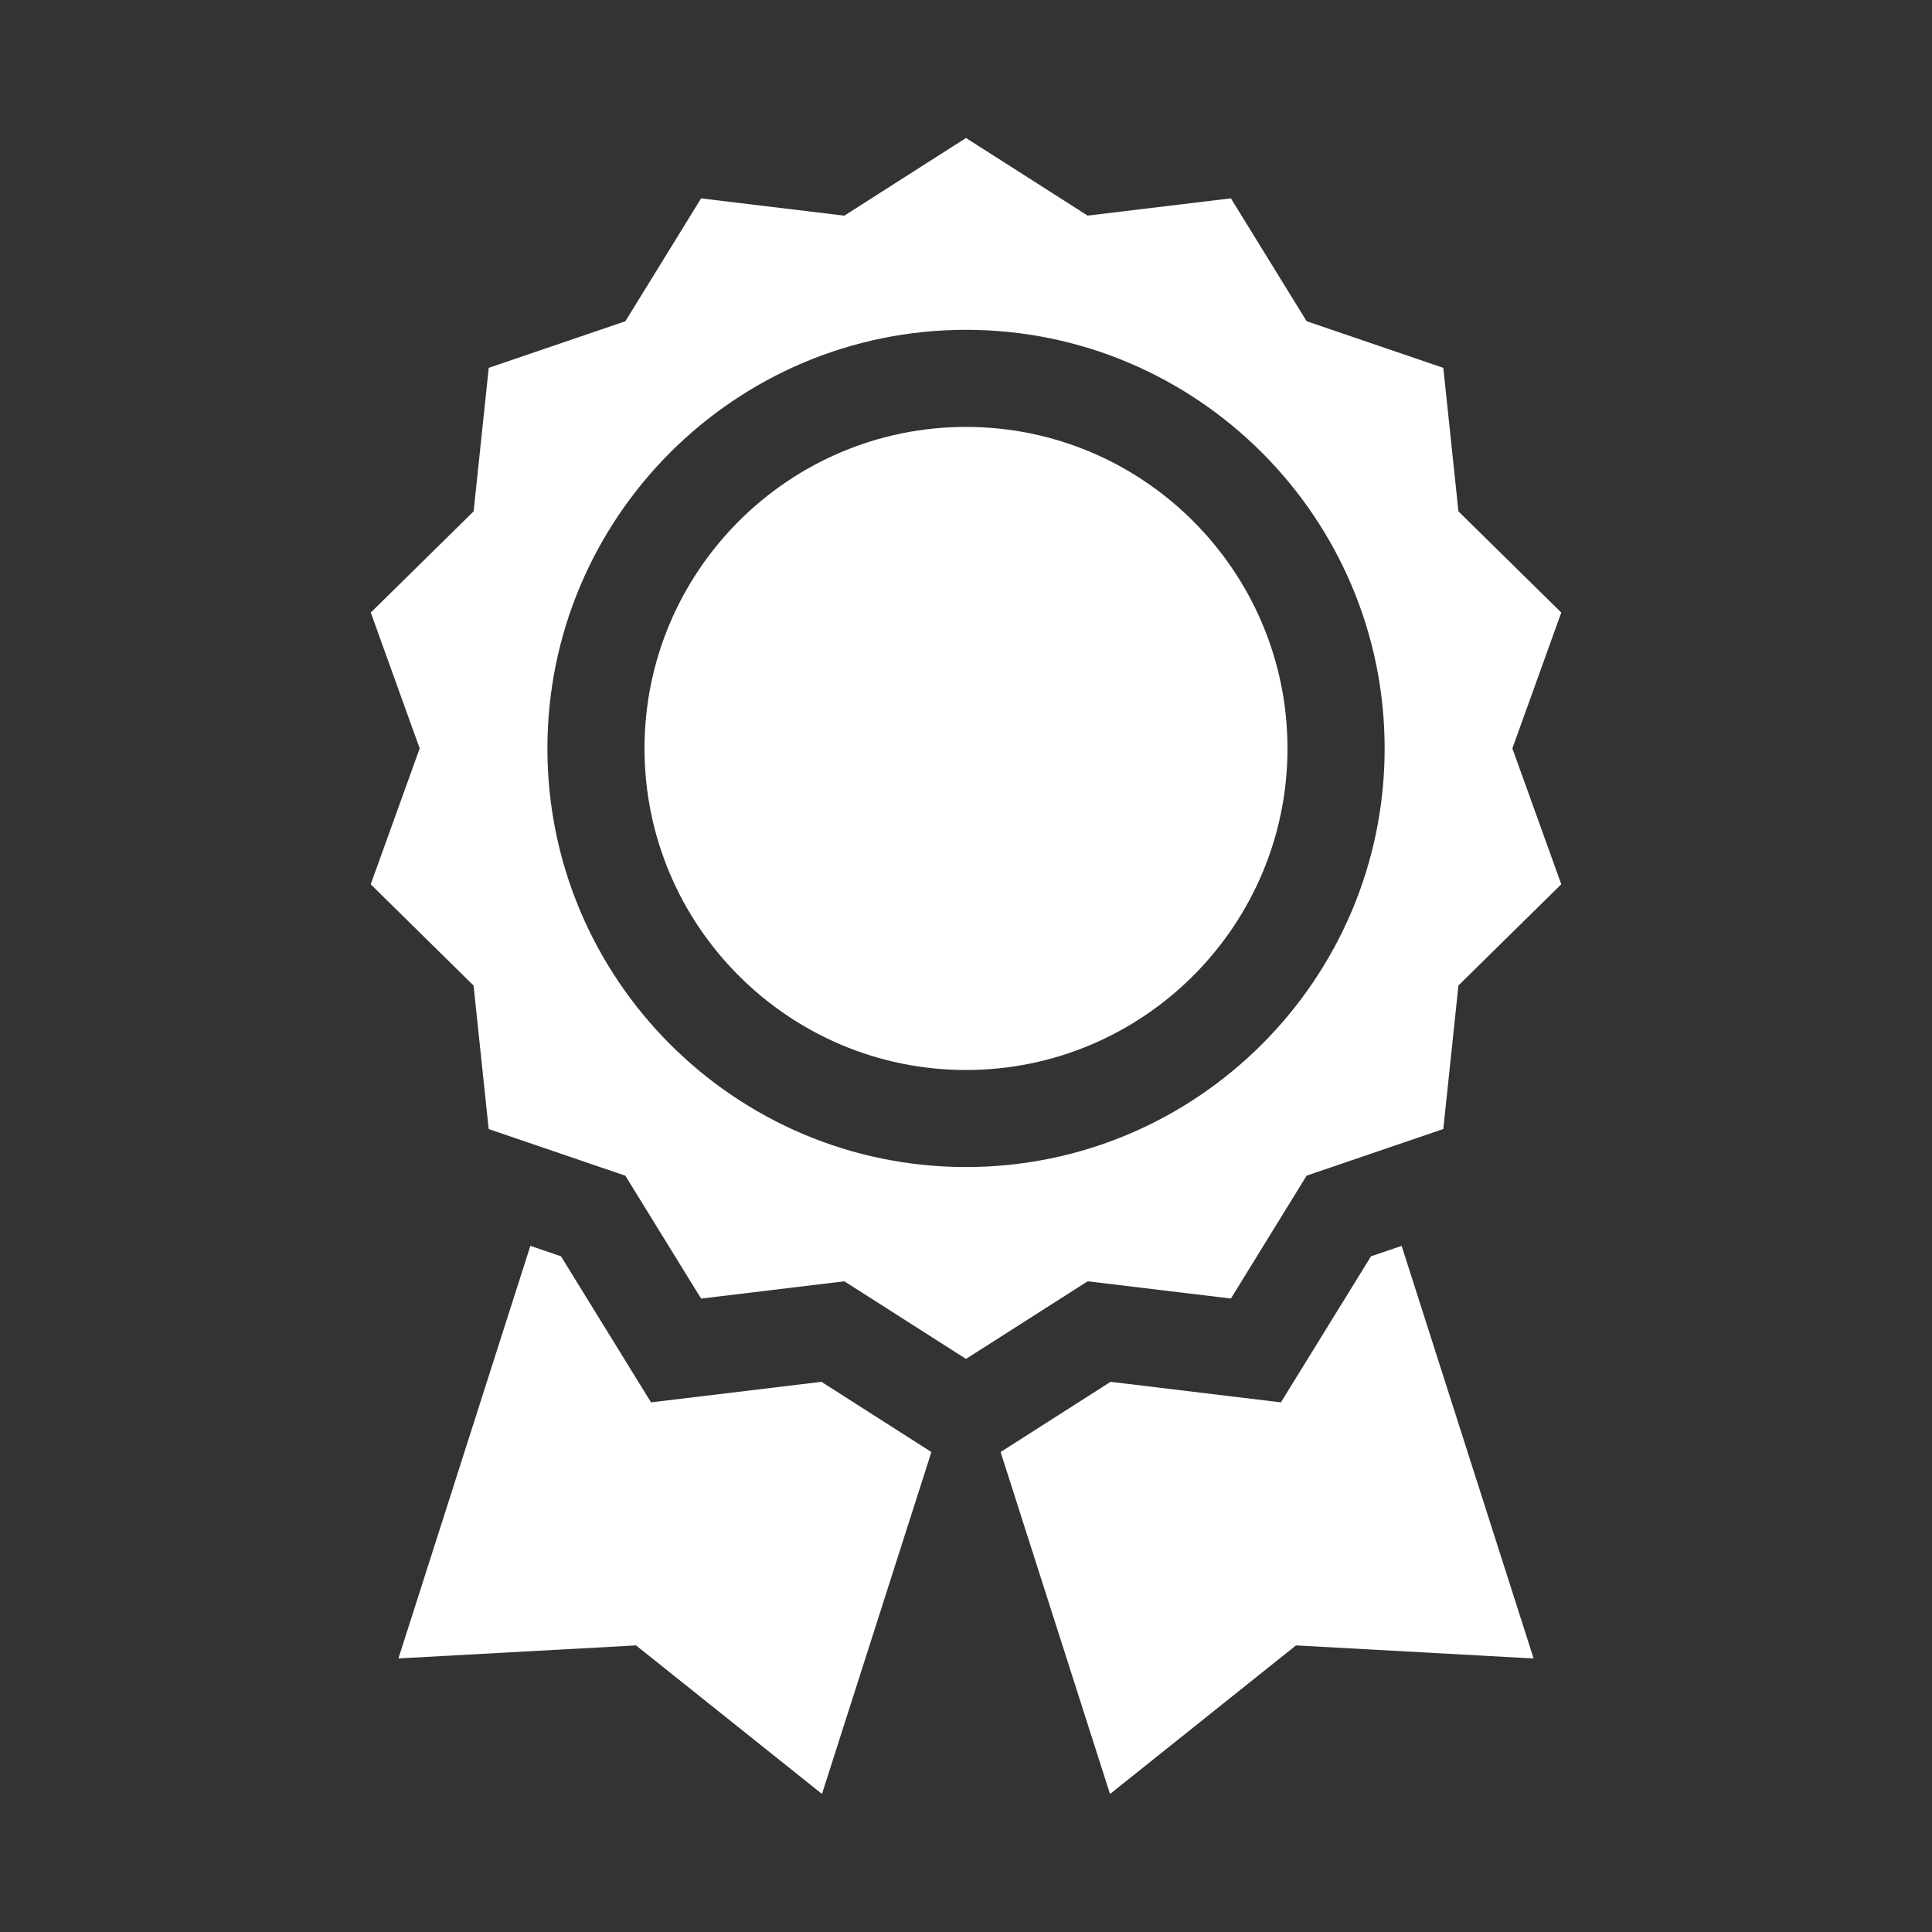
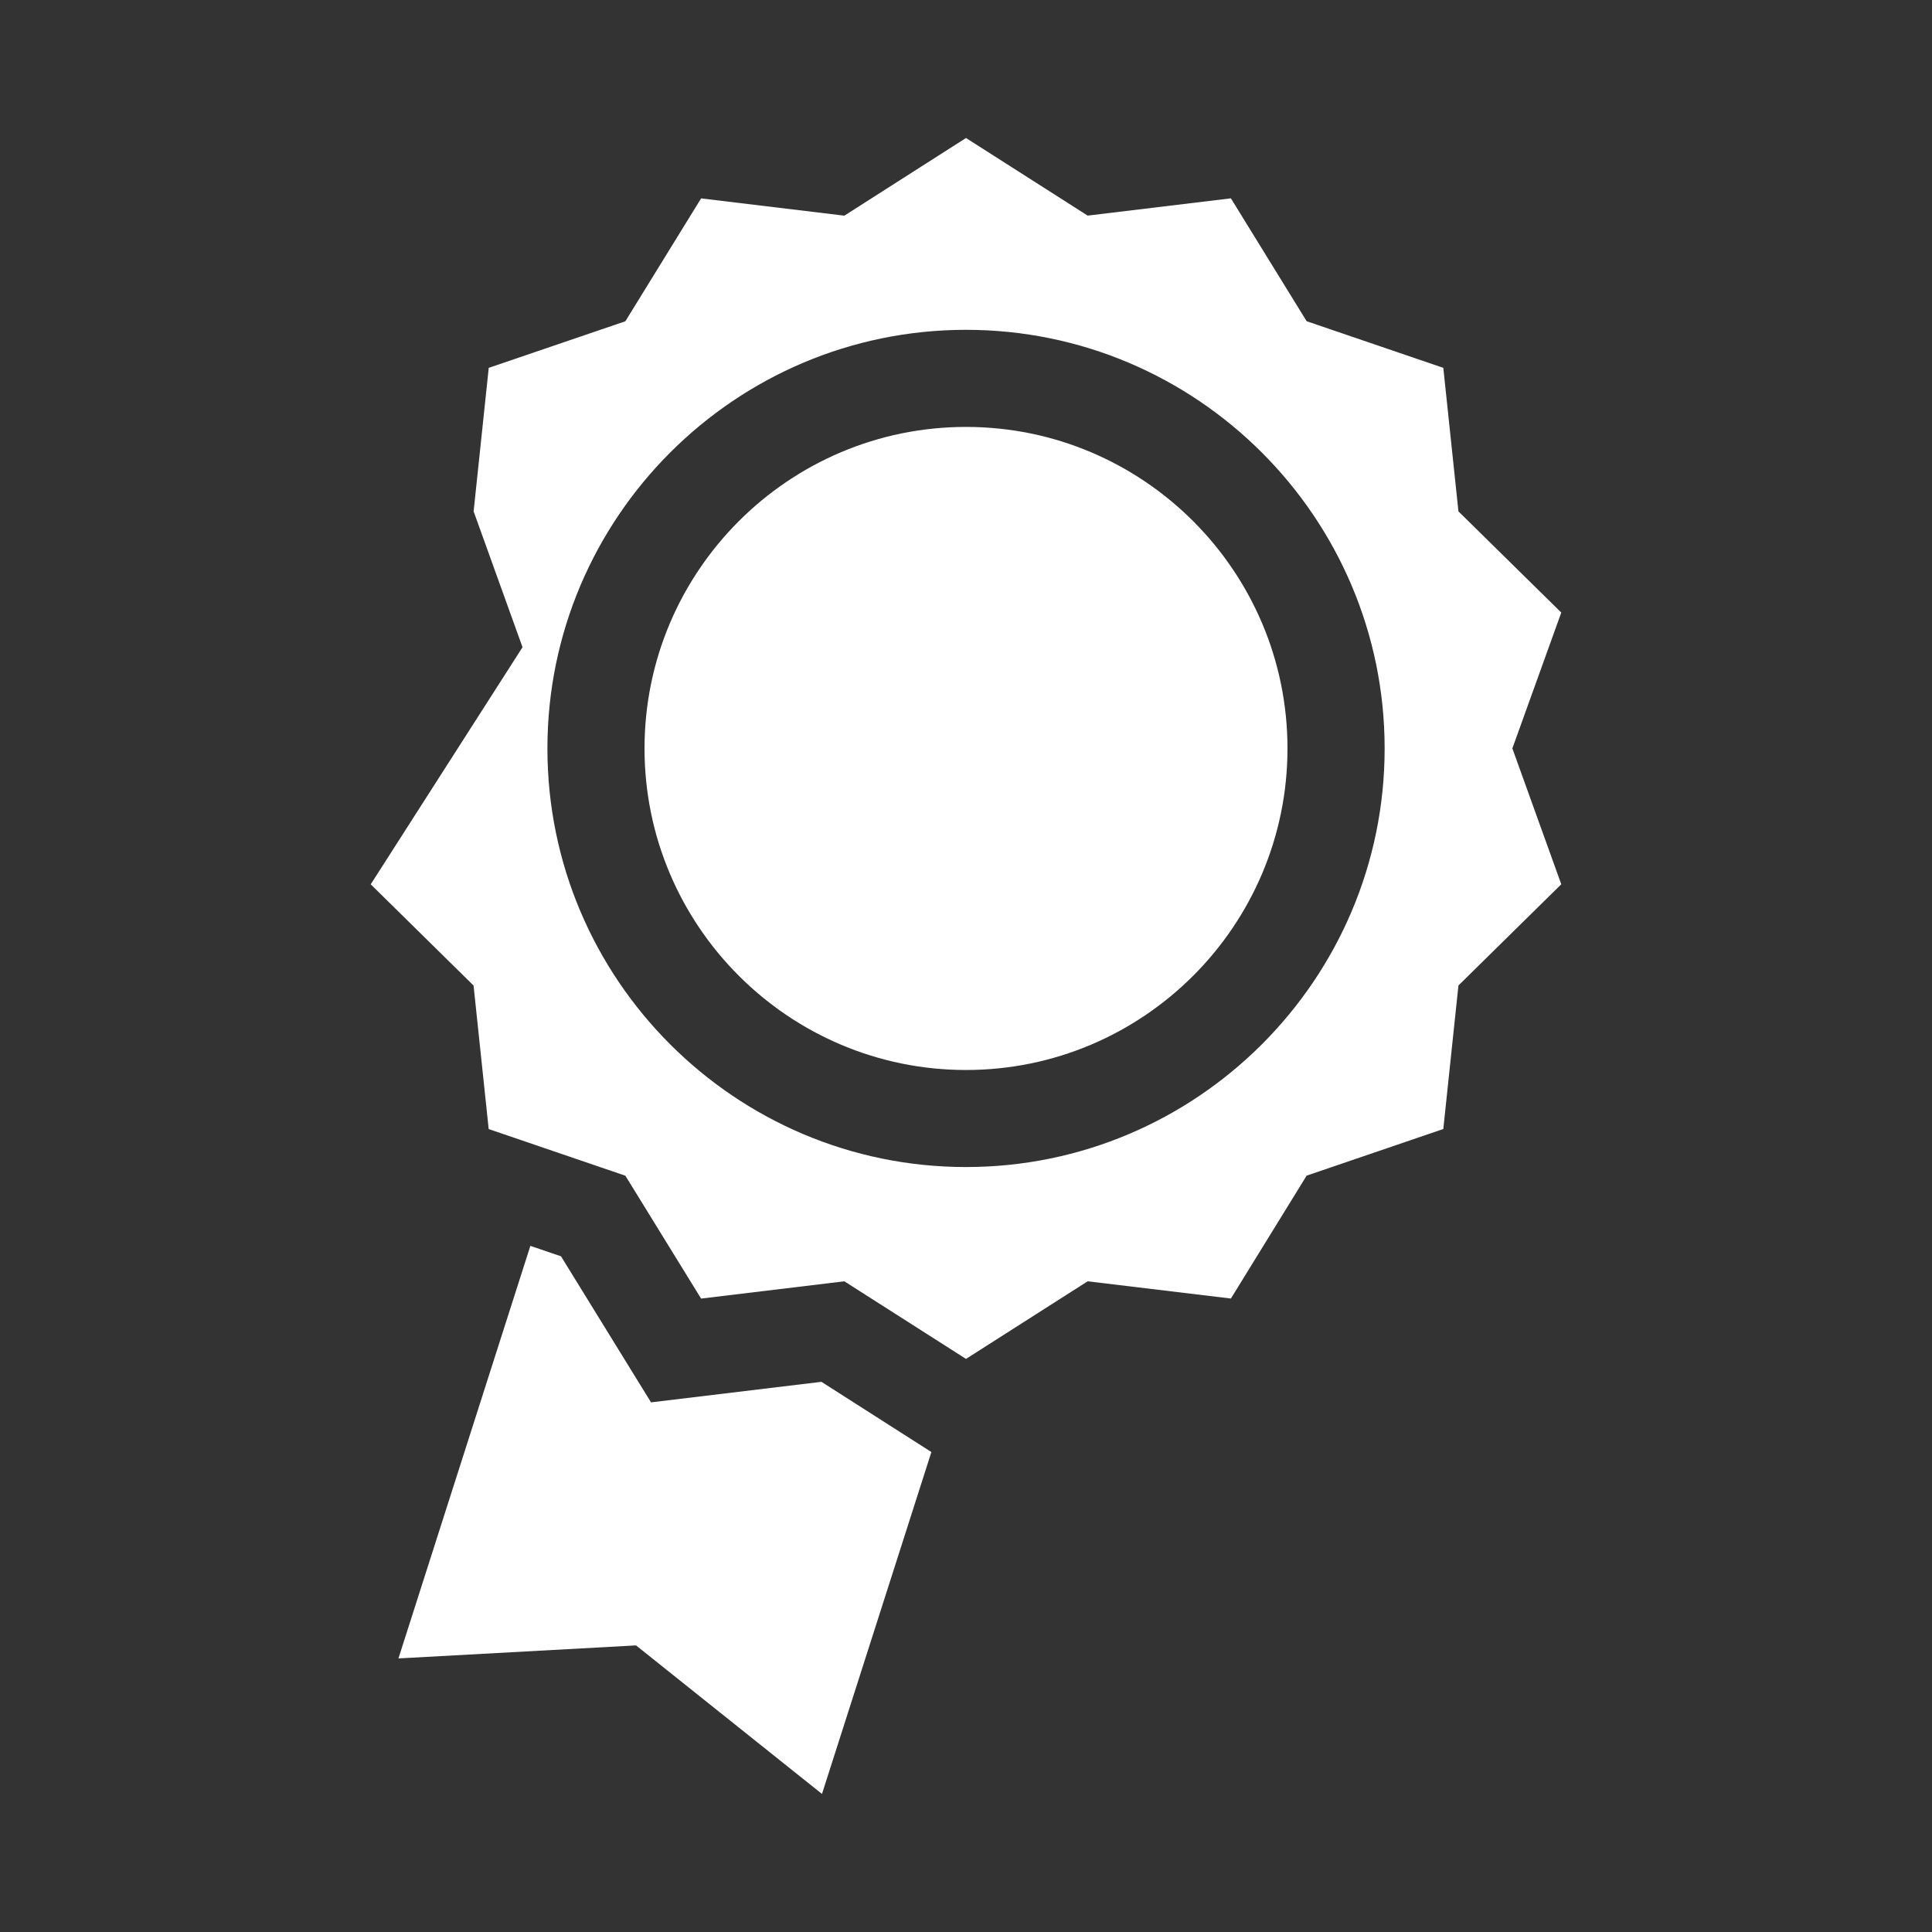
<svg xmlns="http://www.w3.org/2000/svg" version="1.1" id="圖層_1" x="0px" y="0px" width="35px" height="35px" viewBox="0 0 35 35" enable-background="new 0 0 35 35" xml:space="preserve">
  <rect x="0" y="0" width="35" height="35" fill="#333333" stroke="none" />
-   <path fill="#FFFFFF" d="M22.299,23.524l1.372-2.226l2.476-0.845l0.274-2.6l1.863-1.834l-0.886-2.461l0.886-2.461l-1.863-1.833  l-0.274-2.6l-2.476-0.845l-1.372-2.226l-2.595,0.313L17.5,2.5l-2.204,1.407l-2.595-0.313l-1.372,2.226L8.854,6.664l-0.274,2.6  l-1.863,1.833l0.886,2.461L6.716,16.02l1.863,1.834l0.274,2.6l2.476,0.845l1.372,2.226l2.595-0.313l2.204,1.406l2.204-1.406  L22.299,23.524z M9.917,13.559c0-4.182,3.401-7.584,7.583-7.584s7.584,3.402,7.584,7.584c0,4.182-3.402,7.583-7.584,7.583  S9.917,17.741,9.917,13.559" />
+   <path fill="#FFFFFF" d="M22.299,23.524l1.372-2.226l2.476-0.845l0.274-2.6l1.863-1.834l-0.886-2.461l0.886-2.461l-1.863-1.833  l-0.274-2.6l-2.476-0.845l-1.372-2.226l-2.595,0.313L17.5,2.5l-2.204,1.407l-2.595-0.313l-1.372,2.226L8.854,6.664l-0.274,2.6  l0.886,2.461L6.716,16.02l1.863,1.834l0.274,2.6l2.476,0.845l1.372,2.226l2.595-0.313l2.204,1.406l2.204-1.406  L22.299,23.524z M9.917,13.559c0-4.182,3.401-7.584,7.583-7.584s7.584,3.402,7.584,7.584c0,4.182-3.402,7.583-7.584,7.583  S9.917,17.741,9.917,13.559" />
  <path fill="#FFFFFF" d="M17.5,7.734c-3.212,0-5.824,2.614-5.824,5.825c0,3.212,2.612,5.825,5.824,5.825s5.824-2.613,5.824-5.825  C23.324,10.348,20.712,7.734,17.5,7.734" />
  <polygon fill="#FFFFFF" points="14.881,25.033 11.794,25.405 10.163,22.759 9.608,22.57 7.218,30.044 11.522,29.808 14.891,32.499   16.873,26.305 " />
-   <polygon fill="#FFFFFF" points="24.837,22.759 23.205,25.405 20.119,25.033 18.127,26.305 20.109,32.5 23.478,29.808 27.783,30.045   25.392,22.57 " />
</svg>